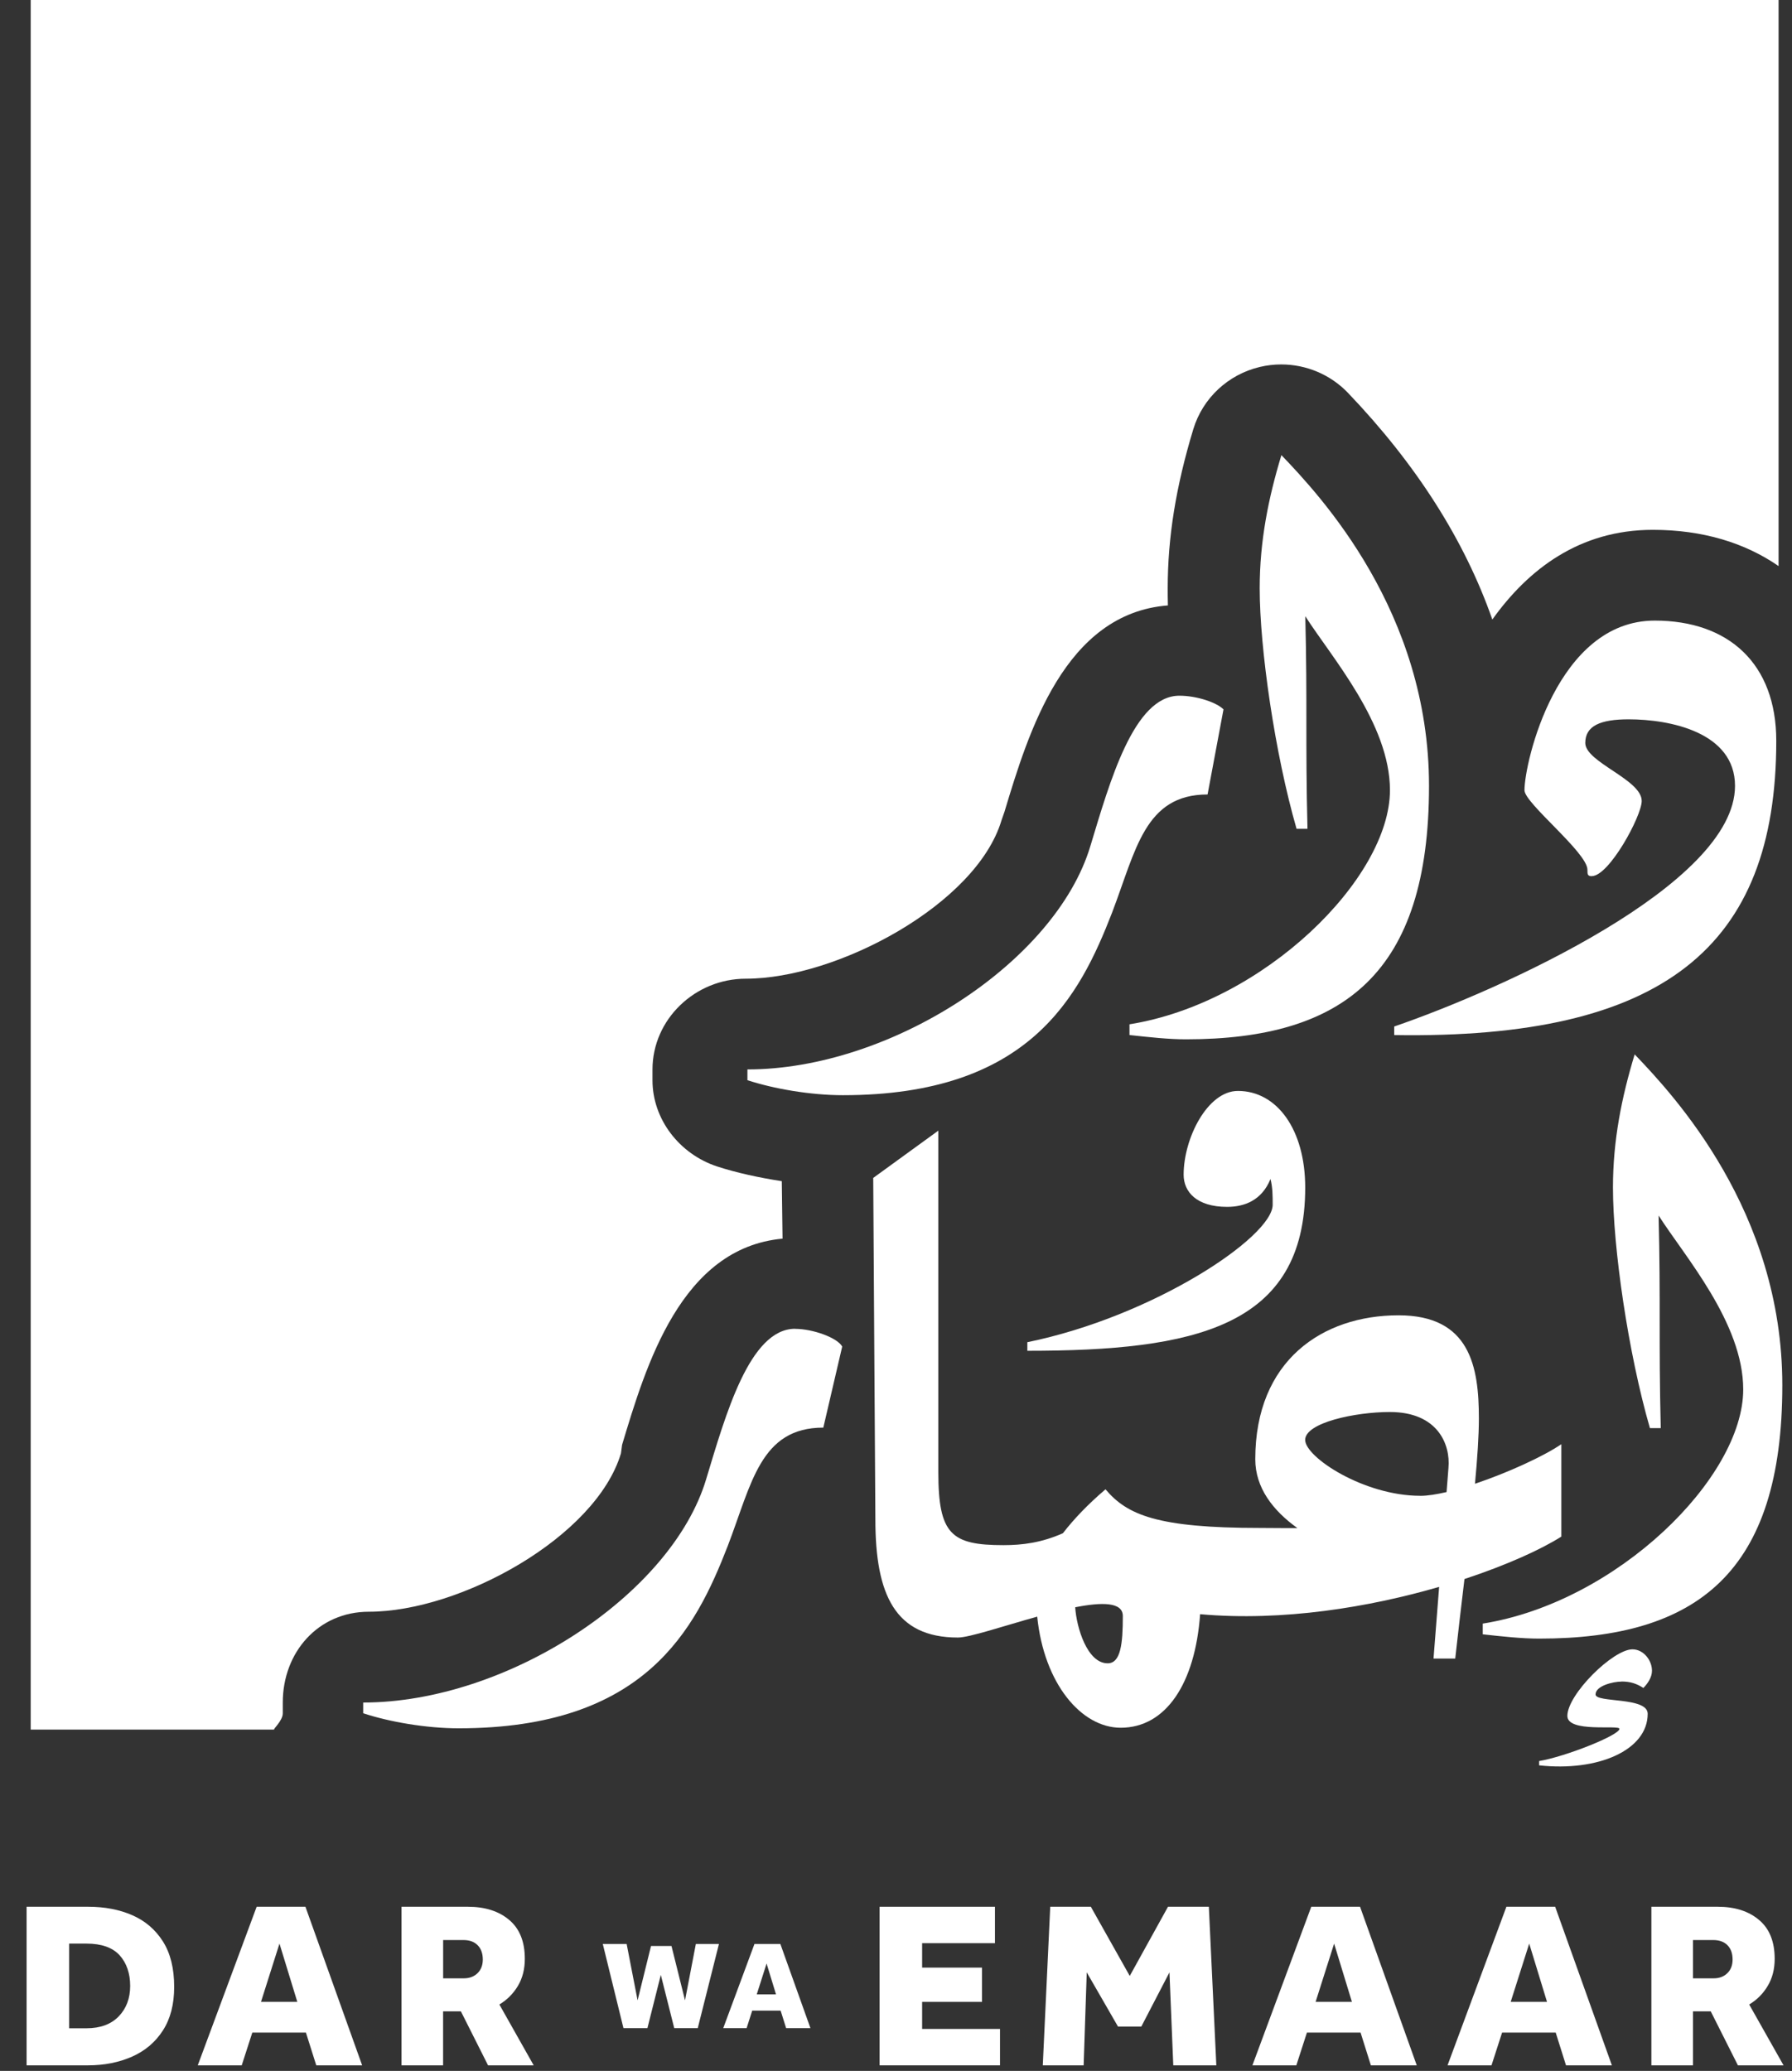
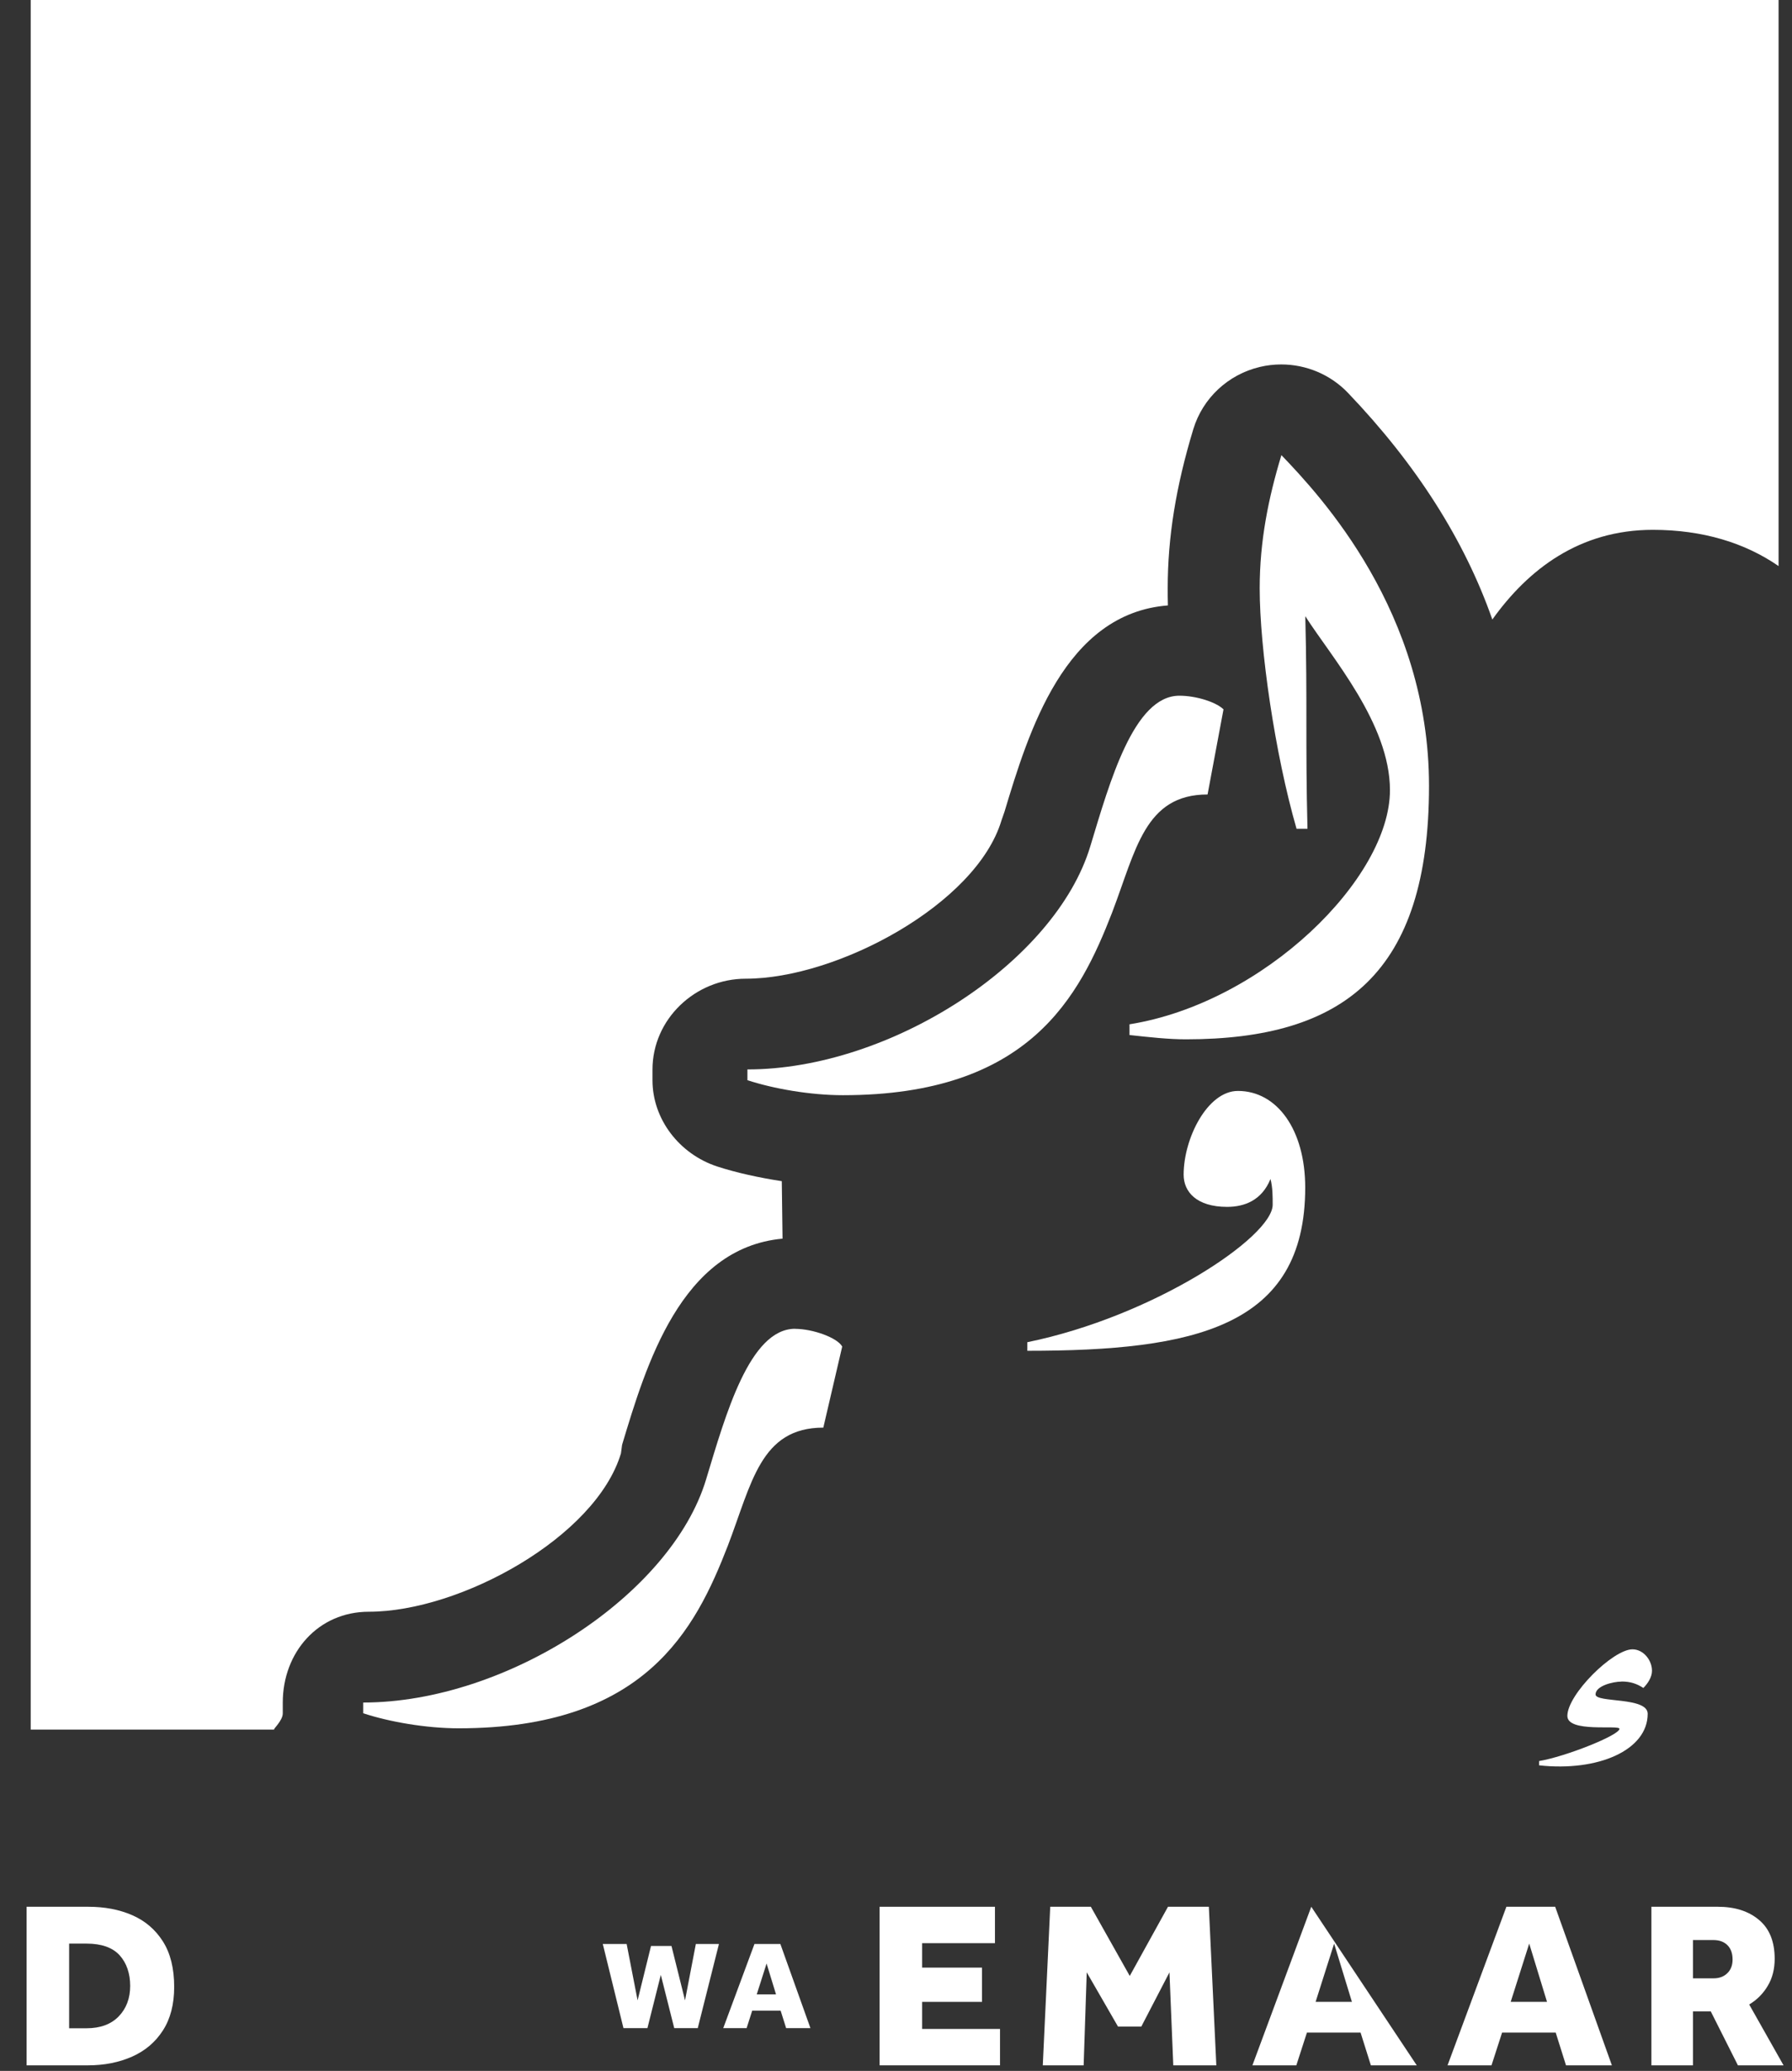
<svg xmlns="http://www.w3.org/2000/svg" width="45" height="52" viewBox="0 0 45 52" fill="none">
  <rect x="0" y="0" width="45" height="52" fill="#333333" stroke="none" />
  <path d="M7.101 42.75C7.101 41.49 7.989 40.47 9.262 40.47C11.559 40.47 14.962 38.597 15.593 36.494L15.622 36.277C16.22 34.294 17.096 31.337 19.651 31.102L19.632 29.659C19.077 29.574 18.489 29.447 18.004 29.288C17.063 28.977 16.385 28.106 16.385 27.125V26.855C16.385 25.595 17.454 24.575 18.727 24.575C21.026 24.575 24.52 22.702 25.149 20.599L25.224 20.384C25.826 18.387 26.732 15.403 29.328 15.202C29.323 15.054 29.323 14.911 29.323 14.774C29.323 13.491 29.528 12.221 29.966 10.776C30.203 9.996 30.841 9.401 31.641 9.213C31.818 9.171 31.997 9.151 32.174 9.151C32.799 9.151 33.407 9.403 33.848 9.863C35.563 11.656 36.776 13.56 37.475 15.556C38.374 14.298 39.662 13.304 41.505 13.304C42.755 13.304 43.82 13.63 44.663 14.214V0H0.771V43.429H6.887C6.841 43.429 7.101 43.211 7.101 43.021V42.751V42.75Z" fill="white" />
-   <path d="M39.972 21.999C40.408 21.999 41.226 20.489 41.226 20.112C41.226 19.573 39.809 19.14 39.809 18.655C39.809 18.224 40.19 18.062 40.898 18.062C41.934 18.062 43.569 18.386 43.569 19.734C43.569 22.215 37.681 24.858 35.011 25.775V25.99C41.77 26.098 44.605 23.779 44.605 18.602C44.605 16.661 43.405 15.583 41.553 15.583C39.1 15.583 38.282 19.142 38.282 19.843C38.282 20.167 39.863 21.408 39.863 21.839C39.863 21.947 39.863 22.001 39.972 22.001" fill="white" />
  <path d="M19.967 33.365C18.823 33.365 18.223 35.522 17.733 37.141C16.861 40.052 12.718 42.75 9.12 42.75V43.019C9.774 43.235 10.701 43.397 11.518 43.397C16.206 43.397 17.46 40.916 18.277 38.813C18.877 37.248 19.094 35.847 20.675 35.847L21.149 33.812C21.03 33.59 20.411 33.367 19.967 33.367" fill="white" />
  <path d="M25.798 33.702V33.918C29.995 33.918 32.776 33.325 32.776 29.819C32.776 28.363 32.066 27.393 31.086 27.393C30.323 27.393 29.723 28.58 29.723 29.496C29.723 29.927 30.049 30.304 30.814 30.304C31.249 30.304 31.685 30.143 31.904 29.604C31.959 29.819 31.959 30.035 31.959 30.25C31.959 31.059 28.96 33.056 25.799 33.702" fill="white" />
  <path d="M32.833 20.812C32.778 18.601 32.833 17.684 32.778 15.473C33.432 16.498 34.904 18.169 34.904 19.841C34.904 22.052 31.742 25.179 28.363 25.72V25.989C28.854 26.043 29.344 26.097 29.78 26.097C33.759 26.097 35.885 24.425 35.885 19.733C35.885 15.365 33.16 12.452 32.178 11.428C31.851 12.507 31.633 13.585 31.633 14.772C31.633 16.282 32.014 18.925 32.559 20.812H32.832H32.833Z" fill="white" />
-   <path d="M41.049 26.475C40.722 27.554 40.504 28.632 40.504 29.819C40.504 31.329 40.886 33.971 41.432 35.859H41.704C41.65 33.648 41.704 32.73 41.65 30.521C42.303 31.545 43.775 33.217 43.775 34.889C43.775 37.1 40.613 40.229 37.234 40.768V41.037C37.725 41.091 38.215 41.145 38.652 41.145C42.631 41.145 44.757 39.473 44.757 34.781C44.757 30.413 42.031 27.5 41.05 26.476" fill="white" />
  <path d="M27.926 22.915C28.525 21.351 28.743 19.949 30.324 19.949L30.724 17.812C30.539 17.629 30.039 17.469 29.616 17.469C28.472 17.469 27.871 19.626 27.381 21.244C26.509 24.156 22.366 26.853 18.769 26.853V27.123C19.422 27.338 20.35 27.5 21.167 27.5C25.854 27.5 27.108 25.02 27.926 22.916" fill="white" />
  <path d="M40.722 42.222C40.94 42.222 41.103 42.276 41.267 42.384C41.376 42.276 41.484 42.115 41.484 41.953C41.484 41.684 41.267 41.414 40.994 41.414C40.503 41.414 39.359 42.547 39.359 43.086C39.359 43.517 40.667 43.302 40.667 43.41C40.667 43.571 39.304 44.111 38.65 44.219V44.327C40.123 44.489 41.376 43.95 41.376 43.032C41.376 42.601 40.067 42.763 40.067 42.547C40.067 42.332 40.503 42.224 40.721 42.224" fill="white" />
-   <path d="M39.208 38.581V36.263C38.775 36.56 37.873 36.977 37.039 37.257C37.099 36.617 37.137 36.047 37.137 35.616C37.137 34.321 36.919 33.027 35.12 33.027C33.212 33.027 31.522 34.159 31.522 36.641C31.522 37.361 31.97 37.932 32.58 38.37C32.261 38.373 31.953 38.366 31.631 38.366C29.069 38.366 28.305 38.042 27.761 37.396C27.316 37.775 26.962 38.148 26.691 38.499C26.152 38.738 25.674 38.798 25.199 38.798C23.89 38.798 23.563 38.529 23.563 36.964V28.39L21.928 29.577L21.982 38.151C21.982 40.039 22.474 41.118 24.054 41.118C24.344 41.118 25.192 40.831 26.046 40.593C26.217 42.279 27.156 43.383 28.142 43.383C29.279 43.383 30.012 42.27 30.137 40.532C32.215 40.718 34.389 40.355 36.139 39.846L35.998 41.646H36.543C36.611 41.027 36.693 40.34 36.775 39.649C37.841 39.297 38.701 38.905 39.207 38.584M27.814 41.765C27.304 41.765 27.033 40.871 27 40.358C27.676 40.225 28.196 40.225 28.196 40.578C28.196 41.279 28.142 41.765 27.815 41.765M35.665 37.559C34.247 37.559 32.775 36.588 32.775 36.156C32.775 35.724 34.029 35.455 34.901 35.455C36.1 35.455 36.427 36.264 36.373 36.858L36.326 37.465C36.074 37.523 35.845 37.56 35.665 37.56" fill="white" />
  <path d="M0.668 51.86V47.878H2.214C2.628 47.878 2.997 47.948 3.321 48.09C3.645 48.231 3.901 48.45 4.09 48.747C4.279 49.044 4.374 49.425 4.374 49.89C4.374 50.328 4.279 50.693 4.09 50.985C3.901 51.279 3.643 51.497 3.315 51.642C2.986 51.787 2.618 51.86 2.207 51.86H0.668ZM1.736 50.929H2.171C2.516 50.929 2.786 50.831 2.979 50.633C3.171 50.435 3.269 50.179 3.269 49.866C3.269 49.553 3.18 49.291 3.003 49.095C2.825 48.901 2.548 48.803 2.171 48.803H1.736V50.929Z" fill="white" />
-   <path d="M4.966 51.86L6.445 47.878H7.67L9.094 51.86H7.942L7.682 51.037H6.336L6.07 51.86H4.965H4.966ZM6.554 50.266H7.466L7.018 48.803L6.554 50.266Z" fill="white" />
-   <path d="M10.083 51.86V47.878H11.749C12.18 47.878 12.526 47.988 12.787 48.209C13.049 48.429 13.179 48.755 13.179 49.185C13.179 49.444 13.121 49.672 13.005 49.866C12.888 50.061 12.733 50.216 12.54 50.332L13.402 51.86H12.256L11.574 50.505H11.127V51.86H10.083ZM11.127 49.675H11.646C11.787 49.675 11.901 49.633 11.991 49.547C12.078 49.462 12.124 49.347 12.124 49.204C12.124 49.054 12.082 48.933 11.997 48.846C11.912 48.759 11.795 48.714 11.641 48.714H11.128V49.675H11.127Z" fill="white" />
  <path d="M15.656 50.925L15.137 48.812H15.736L16.011 50.228L16.348 48.863H16.862L17.202 50.228L17.474 48.812H18.054L17.522 50.925H16.931L16.594 49.588L16.258 50.925H15.656Z" fill="white" />
  <path d="M18.162 50.925L18.946 48.812H19.596L20.351 50.925H19.741L19.603 50.487H18.889L18.749 50.925H18.162ZM19.005 50.078H19.487L19.25 49.303L19.003 50.078H19.005Z" fill="white" />
  <path d="M22.088 51.86V47.878H24.985V48.792H23.156V49.406H24.66V50.266H23.156V50.946H25.112V51.86H22.088Z" fill="white" />
  <path d="M26.186 51.86L26.373 47.878H27.393L28.37 49.615L29.33 47.878H30.356L30.544 51.86H29.463L29.367 49.525L28.66 50.887H28.075L27.29 49.525L27.212 51.86H26.186Z" fill="white" />
-   <path d="M31.45 51.86L32.928 47.878H34.153L35.577 51.86H34.425L34.166 51.037H32.819L32.553 51.86H31.448H31.45ZM33.037 50.266H33.949L33.502 48.803L33.037 50.266Z" fill="white" />
+   <path d="M31.45 51.86L32.928 47.878L35.577 51.86H34.425L34.166 51.037H32.819L32.553 51.86H31.448H31.45ZM33.037 50.266H33.949L33.502 48.803L33.037 50.266Z" fill="white" />
  <path d="M36.35 51.86L37.828 47.878H39.053L40.477 51.86H39.325L39.066 51.037H37.72L37.454 51.86H36.35ZM37.937 50.266H38.848L38.401 48.803L37.936 50.266H37.937Z" fill="white" />
  <path d="M41.469 51.86V47.878H43.135C43.566 47.878 43.911 47.988 44.172 48.209C44.435 48.429 44.565 48.755 44.565 49.185C44.565 49.444 44.507 49.672 44.39 49.866C44.274 50.061 44.119 50.216 43.925 50.332L44.788 51.86H43.642L42.96 50.505H42.513V51.86H41.469ZM42.513 49.675H43.032C43.173 49.675 43.287 49.633 43.375 49.547C43.464 49.462 43.508 49.347 43.508 49.204C43.508 49.054 43.467 48.933 43.382 48.846C43.297 48.759 43.178 48.714 43.026 48.714H42.513V49.675Z" fill="white" />
</svg>